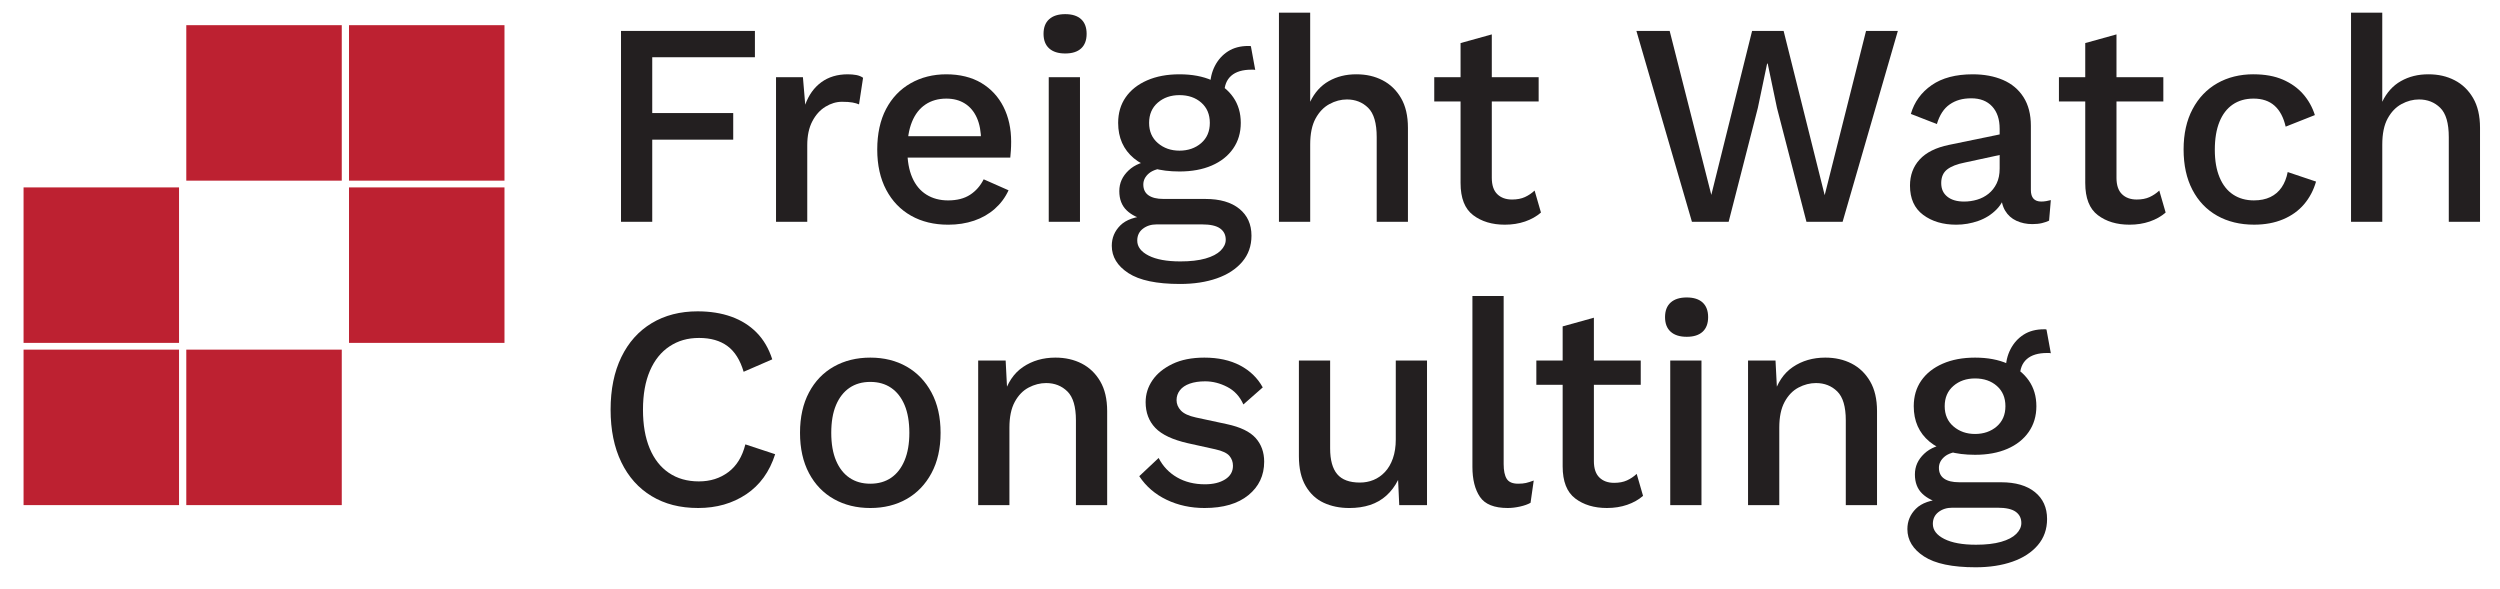
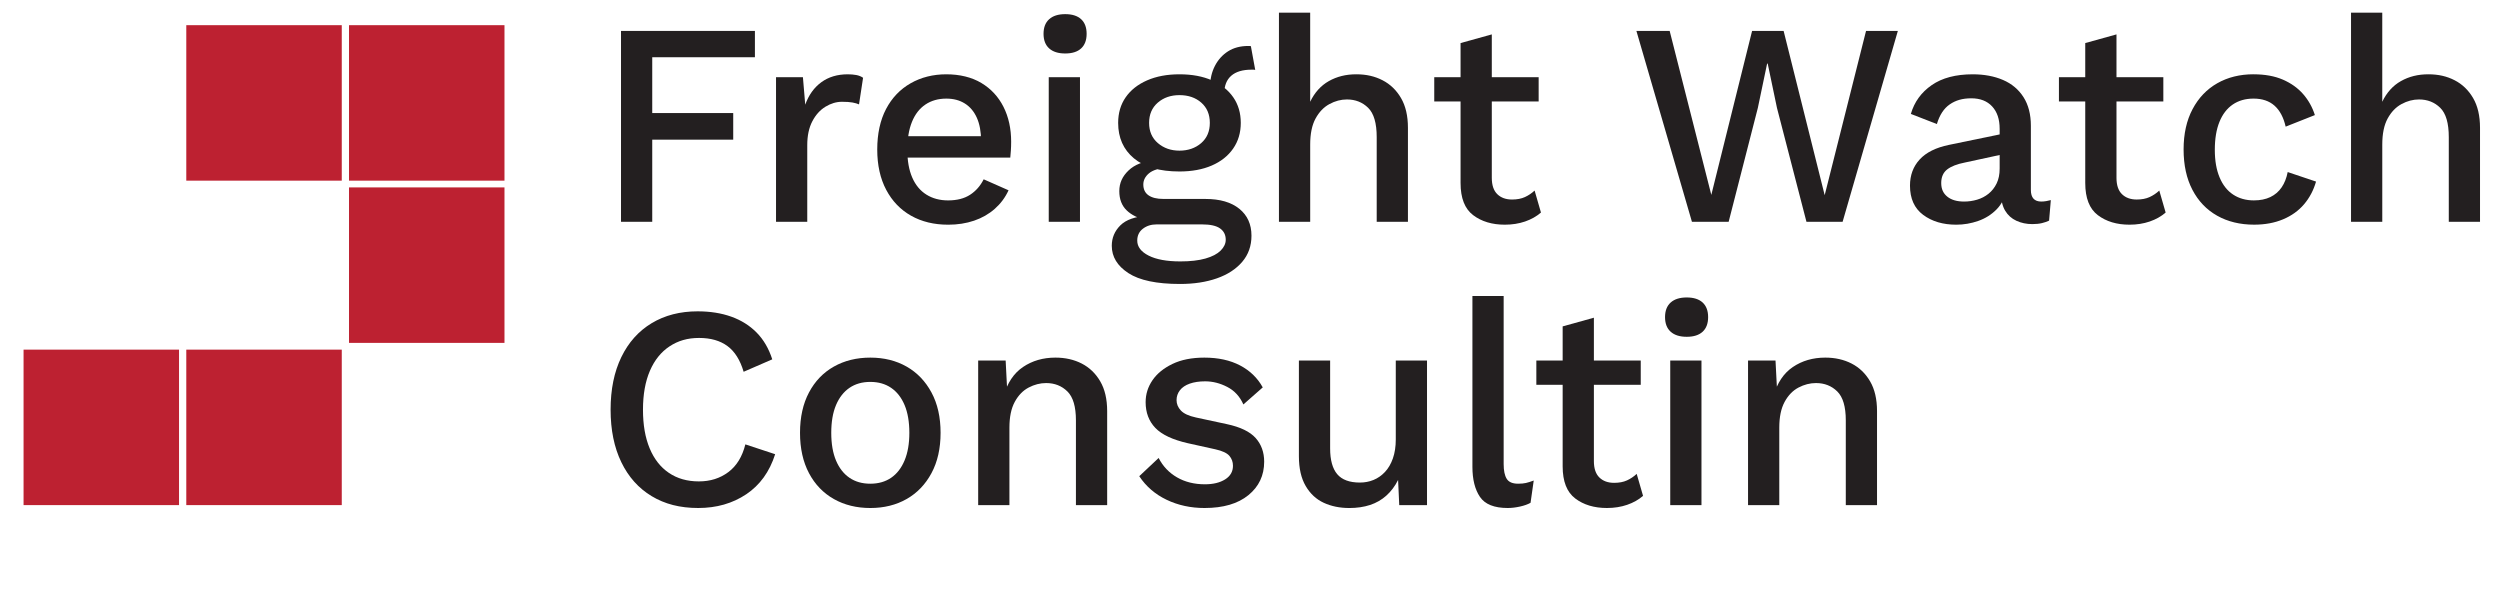
<svg xmlns="http://www.w3.org/2000/svg" id="Layer_1" viewBox="0 0 3529.63 831.37">
  <defs>
    <style>.cls-1{fill:#231f20;}.cls-2{fill:#bd2131;}</style>
  </defs>
-   <rect class="cls-2" x="33.26" y="264.59" width="219.51" height="219.51" />
  <rect class="cls-2" x="33.26" y="493.63" width="219.51" height="219.51" />
  <rect class="cls-2" x="263.01" y="493.63" width="219.51" height="219.51" />
  <rect class="cls-2" x="263.01" y="35.55" width="219.51" height="219.51" />
  <rect class="cls-2" x="492.75" y="35.55" width="219.51" height="219.51" />
  <rect class="cls-2" x="492.75" y="264.59" width="219.51" height="219.51" />
  <path class="cls-1" d="M1065.82,80.81h-144.95v78.81h114.33v37.56h-114.33v115.96h-44.1V43.66h189.05v37.16Z" />
  <path class="cls-1" d="M1095.63,313.14V108.99h37.97l3.27,38.79c4.9-13.61,12.45-24.15,22.66-31.64,10.21-7.48,22.66-11.23,37.36-11.23,4.35,0,8.37.34,12.04,1.02,3.68.68,6.87,1.98,9.6,3.88l-5.72,37.57c-2.45-1.08-5.51-1.97-9.19-2.65-3.67-.68-8.64-1.02-14.9-1.02-7.9,0-15.66,2.32-23.27,6.94-7.62,4.63-13.82,11.5-18.58,20.62-4.77,9.12-7.15,20.35-7.15,33.69v108.2h-44.1Z" />
  <path class="cls-1" d="M1338.58,317.23c-19.87,0-37.3-4.22-52.26-12.66-14.97-8.43-26.68-20.62-35.12-36.54-8.44-15.92-12.66-34.91-12.66-56.96s4.15-41.37,12.45-57.16c8.3-15.78,19.87-27.9,34.71-36.34,14.83-8.43,31.64-12.66,50.43-12.66s35.79,4.08,49.41,12.25c13.61,8.17,24.02,19.4,31.24,33.69,7.21,14.29,10.82,30.69,10.82,49.2,0,4.63-.14,8.85-.41,12.66-.27,3.81-.55,7.08-.82,9.8h-159.24v-30.21h139.64l-21.64,6.53c0-12.79-1.98-23.61-5.92-32.46-3.95-8.84-9.59-15.58-16.94-20.21-7.35-4.63-16.07-6.94-26.13-6.94-11.43,0-21.3,2.79-29.6,8.37-8.31,5.58-14.64,13.75-18.99,24.5-4.36,10.76-6.53,23.89-6.53,39.4s2.31,28.58,6.94,39.2c4.62,10.62,11.29,18.65,20.01,24.09,8.71,5.45,18.92,8.17,30.62,8.17,12.52,0,22.87-2.65,31.03-7.96,8.17-5.31,14.56-12.59,19.19-21.84l35.12,15.52c-4.63,10.07-11.09,18.78-19.39,26.13-8.31,7.35-18.04,12.93-29.2,16.74-11.16,3.81-23.41,5.72-36.75,5.72Z" />
  <path class="cls-1" d="M1503.94,75.5c-9.8,0-17.35-2.38-22.66-7.15-5.31-4.76-7.96-11.64-7.96-20.62s2.65-15.85,7.96-20.62c5.31-4.76,12.86-7.15,22.66-7.15s17.28,2.39,22.46,7.15c5.17,4.77,7.76,11.64,7.76,20.62s-2.59,15.86-7.76,20.62c-5.17,4.77-12.66,7.15-22.46,7.15ZM1524.77,108.99v204.16h-44.1V108.99h44.1Z" />
  <path class="cls-1" d="M1701.97,280.89c20.42,0,36.34,4.63,47.77,13.88,11.43,9.26,17.15,21.91,17.15,37.97,0,14.42-4.36,26.74-13.07,36.95-8.72,10.21-20.62,17.97-35.73,23.27-15.11,5.31-32.46,7.96-52.06,7.96-32.94,0-57.23-5.1-72.88-15.31-15.66-10.21-23.48-23.07-23.48-38.59,0-11.17,4.01-20.76,12.05-28.79,8.03-8.03,21.03-12.59,38.99-13.68l-2.04,6.12c-11.71-2.45-21.03-7-27.97-13.68-6.94-6.67-10.41-15.72-10.41-27.15s4.35-20.89,13.07-29.2c8.71-8.3,21.09-13.13,37.16-14.5l22.87,10.62h-5.72c-11.71.82-20.21,3.47-25.52,7.96-5.31,4.49-7.96,9.74-7.96,15.72,0,6.81,2.45,11.91,7.35,15.31,4.9,3.41,11.84,5.1,20.82,5.1h59.61ZM1665.23,104.9c17.69,0,33,2.86,45.94,8.57,12.93,5.72,22.93,13.68,30.01,23.89,7.08,10.21,10.62,22.25,10.62,36.14s-3.61,26-10.82,36.34c-7.22,10.35-17.29,18.31-30.22,23.89-12.93,5.58-28.11,8.37-45.53,8.37-28.04,0-49.48-6.19-64.31-18.58-14.84-12.38-22.25-29.05-22.25-50.02,0-13.88,3.53-25.93,10.62-36.14,7.08-10.21,17.15-18.17,30.22-23.89,13.07-5.72,28.31-8.57,45.73-8.57ZM1666.45,369.08c14.15,0,25.99-1.37,35.52-4.08,9.53-2.72,16.67-6.47,21.44-11.23,4.76-4.77,7.15-9.87,7.15-15.31,0-6.81-2.65-12.12-7.96-15.92-5.31-3.82-13.82-5.72-25.52-5.72h-64.11c-7.62,0-14.09,2.04-19.39,6.12-5.31,4.08-7.96,9.66-7.96,16.74,0,8.71,5.37,15.78,16.13,21.23,10.75,5.44,25.65,8.17,44.71,8.17ZM1665.23,134.3c-12.25,0-22.46,3.54-30.62,10.62-8.17,7.08-12.25,16.61-12.25,28.58s4.15,21.51,12.45,28.58c8.3,7.08,18.44,10.62,30.42,10.62s22.46-3.54,30.62-10.62c8.17-7.08,12.25-16.6,12.25-28.58s-4.02-21.5-12.05-28.58c-8.03-7.08-18.31-10.62-30.83-10.62ZM1766.08,65.3l6.12,33.48c-.82-.27-1.7-.41-2.65-.41h-2.65c-12.52,0-22.05,2.86-28.58,8.58-6.53,5.72-9.8,14.02-9.8,24.91l-20.01-9.39c0-10.88,2.25-20.68,6.74-29.4,4.49-8.71,10.68-15.58,18.58-20.62,7.89-5.03,17.42-7.55,28.58-7.55h1.84c.68,0,1.29.14,1.84.41Z" />
  <path class="cls-1" d="M1805.68,313.14V17.93h44.1v125.76c6.26-13.07,15.04-22.8,26.34-29.19,11.29-6.39,24.15-9.6,38.59-9.6s26.27,2.79,37.16,8.37c10.88,5.58,19.6,13.95,26.13,25.11,6.53,11.16,9.8,25.18,9.8,42.06v132.7h-44.1v-119.64c0-19.6-4.02-33.34-12.04-41.24-8.03-7.89-18.04-11.84-30.01-11.84-8.44,0-16.68,2.18-24.7,6.53-8.03,4.36-14.57,11.17-19.6,20.42-5.04,9.26-7.55,21.51-7.55,36.75v109.02h-44.1Z" />
  <path class="cls-1" d="M2172.35,108.99v34.3h-147.4v-34.3h147.4ZM2106.2,48.56v202.52c0,10.35,2.58,18.04,7.76,23.07,5.17,5.04,12.11,7.55,20.82,7.55,7.08,0,13.13-1.15,18.17-3.47,5.03-2.31,9.6-5.37,13.68-9.19l8.98,31.03c-6.26,5.45-13.75,9.67-22.46,12.66-8.71,2.99-18.24,4.49-28.58,4.49-17.97,0-32.87-4.49-44.71-13.47-11.84-8.98-17.76-24.09-17.76-45.32V60.81l44.1-12.25Z" />
  <path class="cls-1" d="M2388.76,313.14l-78.4-269.49h46.96l58.8,231.51,57.57-231.51h44.51l57.98,231.92,58.39-231.92h44.91l-77.99,269.49h-51.04l-41.65-160.88-13.07-62.47h-.82l-13.07,62.47-41.24,160.88h-51.86Z" />
  <path class="cls-1" d="M2823.21,181.67c0-13.33-3.54-23.82-10.62-31.44-7.08-7.62-16.88-11.43-29.4-11.43s-22.12,2.86-30.42,8.57c-8.31,5.72-14.36,14.97-18.17,27.77l-36.75-14.29c4.9-16.88,14.7-30.42,29.4-40.63,14.7-10.21,34.02-15.31,57.98-15.31,16.06,0,30.28,2.65,42.67,7.96,12.38,5.31,22.05,13.41,28.99,24.29,6.94,10.89,10.41,24.37,10.41,40.42v90.65c0,10.89,4.9,16.33,14.7,16.33,2.18,0,4.49-.2,6.94-.61,2.45-.41,4.63-.88,6.53-1.43l-2.45,28.99c-2.72,1.37-6.06,2.51-10,3.47-3.95.95-8.51,1.43-13.68,1.43-8.17,0-15.66-1.57-22.46-4.7-6.81-3.13-12.12-7.89-15.92-14.29-3.82-6.39-5.72-14.5-5.72-24.29v-4.49l7.35-.41c-1.91,10.89-6.47,20.01-13.68,27.36-7.21,7.35-15.86,12.8-25.93,16.33-10.07,3.53-20.42,5.31-31.03,5.31-18.78,0-34.37-4.62-46.75-13.88-12.39-9.25-18.58-23-18.58-41.24,0-14.7,4.55-27.01,13.68-36.95,9.12-9.93,22.93-16.8,41.44-20.62l77.17-15.92v28.99l-54.71,11.84c-11.17,2.18-19.54,5.45-25.11,9.8-5.58,4.36-8.37,10.76-8.37,19.19s2.86,14.56,8.58,19.19c5.72,4.63,13.61,6.94,23.68,6.94,6.26,0,12.38-.88,18.38-2.65,5.98-1.77,11.36-4.55,16.13-8.37,4.76-3.81,8.58-8.64,11.43-14.5,2.86-5.85,4.29-12.86,4.29-21.03v-56.35Z" />
  <path class="cls-1" d="M3054.31,108.99v34.3h-147.4v-34.3h147.4ZM2988.16,48.56v202.52c0,10.35,2.58,18.04,7.76,23.07,5.17,5.04,12.11,7.55,20.82,7.55,7.08,0,13.13-1.15,18.17-3.47,5.03-2.31,9.6-5.37,13.68-9.19l8.98,31.03c-6.26,5.45-13.75,9.67-22.46,12.66-8.71,2.99-18.24,4.49-28.58,4.49-17.97,0-32.87-4.49-44.71-13.47-11.84-8.98-17.76-24.09-17.76-45.32V60.81l44.1-12.25Z" />
  <path class="cls-1" d="M3181.7,104.9c16.06,0,29.87,2.52,41.44,7.55,11.57,5.04,21.09,11.84,28.58,20.42,7.48,8.57,13,18.44,16.54,29.6l-41.24,16.33c-3-13.07-8.24-22.93-15.72-29.6-7.49-6.67-17.35-10-29.6-10-11.43,0-21.23,2.79-29.4,8.37-8.17,5.58-14.43,13.75-18.78,24.5-4.36,10.76-6.53,23.89-6.53,39.4s2.25,28.24,6.74,38.99c4.49,10.76,10.88,18.85,19.19,24.29,8.3,5.45,18.03,8.17,29.2,8.17,8.98,0,16.74-1.56,23.27-4.7,6.53-3.13,11.84-7.69,15.92-13.68,4.08-5.98,6.94-13.2,8.57-21.64l40.02,13.47c-3.54,12.25-9.19,22.94-16.95,32.05-7.76,9.12-17.63,16.2-29.6,21.23-11.98,5.03-25.59,7.55-40.83,7.55-19.87,0-37.3-4.22-52.26-12.66-14.97-8.43-26.61-20.62-34.91-36.54-8.31-15.92-12.45-34.91-12.45-56.96s4.22-41.04,12.66-56.96c8.43-15.92,20.07-28.1,34.91-36.54,14.83-8.43,31.91-12.66,51.24-12.66Z" />
  <path class="cls-1" d="M3319.3,313.14V17.93h44.1v125.76c6.26-13.07,15.04-22.8,26.34-29.19,11.29-6.39,24.15-9.6,38.59-9.6s26.27,2.79,37.16,8.37c10.88,5.58,19.6,13.95,26.13,25.11,6.53,11.16,9.8,25.18,9.8,42.06v132.7h-44.1v-119.64c0-19.6-4.02-33.34-12.04-41.24-8.03-7.89-18.04-11.84-30.01-11.84-8.44,0-16.68,2.18-24.7,6.53-8.03,4.36-14.57,11.17-19.6,20.42-5.04,9.26-7.55,21.51-7.55,36.75v109.02h-44.1Z" />
  <path class="cls-1" d="M1094.4,641.28c-7.9,24.77-21.51,43.63-40.83,56.55-19.33,12.93-41.92,19.39-67.78,19.39s-47.23-5.58-65.74-16.74c-18.51-11.16-32.81-27.15-42.87-47.98-10.07-20.82-15.11-45.53-15.11-74.11s5.03-53.29,15.11-74.11c10.07-20.82,24.36-36.81,42.87-47.98,18.51-11.16,40.15-16.74,64.92-16.74,17.69,0,33.54,2.52,47.57,7.55,14.02,5.04,25.93,12.52,35.73,22.46,9.8,9.94,17.15,22.53,22.05,37.77l-40.42,17.56c-4.9-16.6-12.52-28.72-22.87-36.34-10.35-7.62-23.68-11.43-40.02-11.43s-29.67,3.95-41.65,11.84c-11.98,7.9-21.23,19.39-27.76,34.5-6.53,15.11-9.8,33.42-9.8,54.92s3.13,39.4,9.39,54.51c6.26,15.11,15.31,26.68,27.15,34.71,11.84,8.03,25.93,12.05,42.26,12.05s29.94-4.35,41.65-13.07c11.7-8.71,19.73-21.78,24.09-39.2l42.06,13.88Z" />
  <path class="cls-1" d="M1228.74,504.9c19.32,0,36.4,4.22,51.24,12.66,14.83,8.44,26.54,20.62,35.12,36.54,8.58,15.92,12.86,34.91,12.86,56.96s-4.29,41.04-12.86,56.96c-8.57,15.92-20.28,28.11-35.12,36.54-14.84,8.44-31.92,12.66-51.24,12.66s-36.48-4.22-51.45-12.66c-14.97-8.43-26.68-20.62-35.12-36.54-8.44-15.92-12.66-34.91-12.66-56.96s4.22-41.04,12.66-56.96c8.43-15.92,20.14-28.1,35.12-36.54,14.97-8.43,32.12-12.66,51.45-12.66ZM1228.74,539.2c-11.43,0-21.23,2.79-29.4,8.37-8.17,5.58-14.5,13.68-18.99,24.29s-6.74,23.68-6.74,39.2,2.25,28.58,6.74,39.2,10.82,18.72,18.99,24.29c8.17,5.58,17.97,8.37,29.4,8.37s21.23-2.79,29.4-8.37c8.17-5.58,14.5-13.74,18.99-24.5,4.49-10.75,6.74-23.75,6.74-38.99s-2.25-28.58-6.74-39.2c-4.49-10.62-10.82-18.71-18.99-24.29-8.17-5.58-17.97-8.37-29.4-8.37Z" />
  <path class="cls-1" d="M1381.04,713.14v-204.16h38.79l2.86,55.53-5.72-5.31c5.17-18.51,14.29-32.19,27.36-41.04,13.07-8.84,28.31-13.27,45.73-13.27,13.88,0,26.27,2.79,37.16,8.37,10.88,5.58,19.6,13.95,26.13,25.11,6.53,11.16,9.8,25.18,9.8,42.06v132.7h-44.1v-119.64c0-19.33-4.02-32.93-12.04-40.83-8.03-7.89-18.04-11.84-30.01-11.84-8.44,0-16.68,2.11-24.7,6.33-8.03,4.22-14.57,10.96-19.6,20.21-5.04,9.26-7.55,21.37-7.55,36.34v109.43h-44.1Z" />
  <path class="cls-1" d="M1700.74,717.23c-19.6,0-37.5-3.88-53.69-11.64-16.2-7.76-29.06-18.85-38.59-33.28l27.36-25.72c5.98,11.71,14.63,20.82,25.93,27.36,11.29,6.53,24.43,9.8,39.4,9.8,11.7,0,21.23-2.31,28.58-6.94,7.35-4.63,11.03-11.02,11.03-19.19,0-5.44-1.7-10.14-5.1-14.09-3.41-3.94-10-7-19.8-9.19l-38.79-8.58c-21.51-4.9-36.82-12.11-45.94-21.64-9.12-9.53-13.68-21.64-13.68-36.34,0-11.16,3.2-21.44,9.59-30.83,6.39-9.39,15.78-17.08,28.17-23.07,12.38-5.98,27.42-8.98,45.12-8.98,19.6,0,36.4,3.67,50.43,11.02,14.02,7.35,24.7,17.7,32.05,31.03l-27.36,24.09c-4.9-11.16-12.45-19.4-22.66-24.7-10.21-5.31-20.62-7.96-31.24-7.96-8.44,0-15.72,1.09-21.85,3.27-6.12,2.18-10.76,5.31-13.88,9.39-3.13,4.08-4.7,8.71-4.7,13.88,0,5.45,2.04,10.35,6.12,14.7,4.08,4.36,11.16,7.62,21.23,9.8l43.69,9.39c19.05,4.08,32.6,10.62,40.63,19.6,8.03,8.98,12.04,20.15,12.04,33.48,0,19.33-7.42,35.05-22.25,47.16-14.84,12.12-35.46,18.17-61.86,18.17Z" />
  <path class="cls-1" d="M1904.9,717.23c-13.34,0-25.32-2.45-35.93-7.35s-19.13-12.79-25.52-23.68c-6.4-10.88-9.6-24.91-9.6-42.06v-135.15h44.1v124.13c0,16.33,3.33,28.45,10,36.34,6.67,7.9,17.35,11.84,32.05,11.84,6.8,0,13.2-1.22,19.19-3.67,5.98-2.45,11.36-6.19,16.13-11.23,4.76-5.03,8.5-11.43,11.23-19.19,2.72-7.76,4.08-16.67,4.08-26.74v-111.47h44.1v204.16h-39.2l-1.63-35.52c-4.36,8.71-9.87,16.06-16.54,22.05-6.67,5.99-14.36,10.41-23.07,13.27-8.71,2.86-18.51,4.29-29.4,4.29Z" />
  <path class="cls-1" d="M2122.94,417.93v237.23c0,9.26,1.43,16.2,4.29,20.82,2.86,4.63,8.23,6.94,16.13,6.94,4.35,0,8.03-.34,11.02-1.02,2.99-.68,6.67-1.84,11.02-3.47l-4.49,31.44c-3.82,2.18-8.78,3.94-14.9,5.31-6.12,1.36-11.91,2.04-17.35,2.04-19.06,0-32.12-5.24-39.2-15.72-7.08-10.48-10.62-24.56-10.62-42.26v-241.32h44.1Z" />
  <path class="cls-1" d="M2316.49,508.99v34.3h-147.4v-34.3h147.4ZM2250.34,448.56v202.52c0,10.35,2.58,18.04,7.76,23.07,5.17,5.04,12.11,7.55,20.82,7.55,7.08,0,13.13-1.15,18.17-3.47,5.03-2.31,9.6-5.37,13.68-9.19l8.98,31.03c-6.26,5.45-13.75,9.67-22.46,12.66-8.71,2.99-18.24,4.49-28.58,4.49-17.97,0-32.87-4.49-44.71-13.47-11.84-8.98-17.76-24.09-17.76-45.32v-197.62l44.1-12.25Z" />
  <path class="cls-1" d="M2381.41,475.5c-9.8,0-17.35-2.38-22.66-7.15-5.31-4.76-7.96-11.64-7.96-20.62s2.65-15.85,7.96-20.62c5.31-4.76,12.86-7.15,22.66-7.15s17.28,2.39,22.46,7.15c5.17,4.77,7.76,11.64,7.76,20.62s-2.59,15.86-7.76,20.62c-5.17,4.77-12.66,7.15-22.46,7.15ZM2402.23,508.99v204.16h-44.1v-204.16h44.1Z" />
  <path class="cls-1" d="M2467.97,713.14v-204.16h38.79l2.86,55.53-5.72-5.31c5.17-18.51,14.29-32.19,27.36-41.04,13.07-8.84,28.31-13.27,45.73-13.27,13.88,0,26.27,2.79,37.16,8.37,10.88,5.58,19.6,13.95,26.13,25.11,6.53,11.16,9.8,25.18,9.8,42.06v132.7h-44.1v-119.64c0-19.33-4.02-32.93-12.04-40.83-8.03-7.89-18.04-11.84-30.01-11.84-8.44,0-16.68,2.11-24.7,6.33-8.03,4.22-14.57,10.96-19.6,20.21-5.04,9.26-7.55,21.37-7.55,36.34v109.43h-44.1Z" />
-   <path class="cls-1" d="M2825.24,680.89c20.42,0,36.34,4.63,47.77,13.88,11.43,9.26,17.15,21.91,17.15,37.97,0,14.42-4.36,26.74-13.07,36.95-8.72,10.21-20.62,17.97-35.73,23.27-15.11,5.31-32.46,7.96-52.06,7.96-32.94,0-57.23-5.1-72.88-15.31-15.66-10.21-23.48-23.07-23.48-38.59,0-11.17,4.01-20.76,12.05-28.79,8.03-8.03,21.03-12.59,38.99-13.68l-2.04,6.12c-11.71-2.45-21.03-7-27.97-13.68-6.94-6.67-10.41-15.72-10.41-27.15s4.35-20.89,13.07-29.2c8.71-8.3,21.09-13.13,37.16-14.5l22.87,10.62h-5.72c-11.71.82-20.21,3.47-25.52,7.96-5.31,4.49-7.96,9.74-7.96,15.72,0,6.81,2.45,11.91,7.35,15.31,4.9,3.41,11.84,5.1,20.82,5.1h59.61ZM2788.49,504.9c17.69,0,33,2.86,45.94,8.57,12.93,5.72,22.93,13.68,30.01,23.89,7.08,10.21,10.62,22.25,10.62,36.14s-3.61,26-10.82,36.34c-7.22,10.35-17.29,18.31-30.22,23.89-12.93,5.58-28.11,8.37-45.53,8.37-28.04,0-49.48-6.19-64.31-18.58-14.84-12.38-22.25-29.05-22.25-50.02,0-13.88,3.53-25.93,10.62-36.14,7.08-10.21,17.15-18.17,30.22-23.89,13.07-5.72,28.31-8.57,45.73-8.57ZM2789.72,769.08c14.15,0,25.99-1.37,35.52-4.08,9.53-2.72,16.67-6.47,21.44-11.23,4.76-4.77,7.15-9.87,7.15-15.31,0-6.81-2.65-12.12-7.96-15.92-5.31-3.82-13.82-5.72-25.52-5.72h-64.11c-7.62,0-14.09,2.04-19.39,6.12-5.31,4.08-7.96,9.66-7.96,16.74,0,8.71,5.37,15.78,16.13,21.23,10.75,5.44,25.65,8.17,44.71,8.17ZM2788.49,534.3c-12.25,0-22.46,3.54-30.62,10.62-8.17,7.08-12.25,16.61-12.25,28.58s4.15,21.51,12.45,28.58c8.3,7.08,18.44,10.62,30.42,10.62s22.46-3.54,30.62-10.62c8.17-7.08,12.25-16.6,12.25-28.58s-4.02-21.5-12.05-28.58c-8.03-7.08-18.31-10.62-30.83-10.62ZM2889.35,465.3l6.12,33.48c-.82-.27-1.7-.41-2.65-.41h-2.65c-12.52,0-22.05,2.86-28.58,8.58-6.53,5.72-9.8,14.02-9.8,24.91l-20.01-9.39c0-10.88,2.25-20.68,6.74-29.4,4.49-8.71,10.68-15.58,18.58-20.62,7.89-5.03,17.42-7.55,28.58-7.55h1.84c.68,0,1.29.14,1.84.41Z" />
</svg>